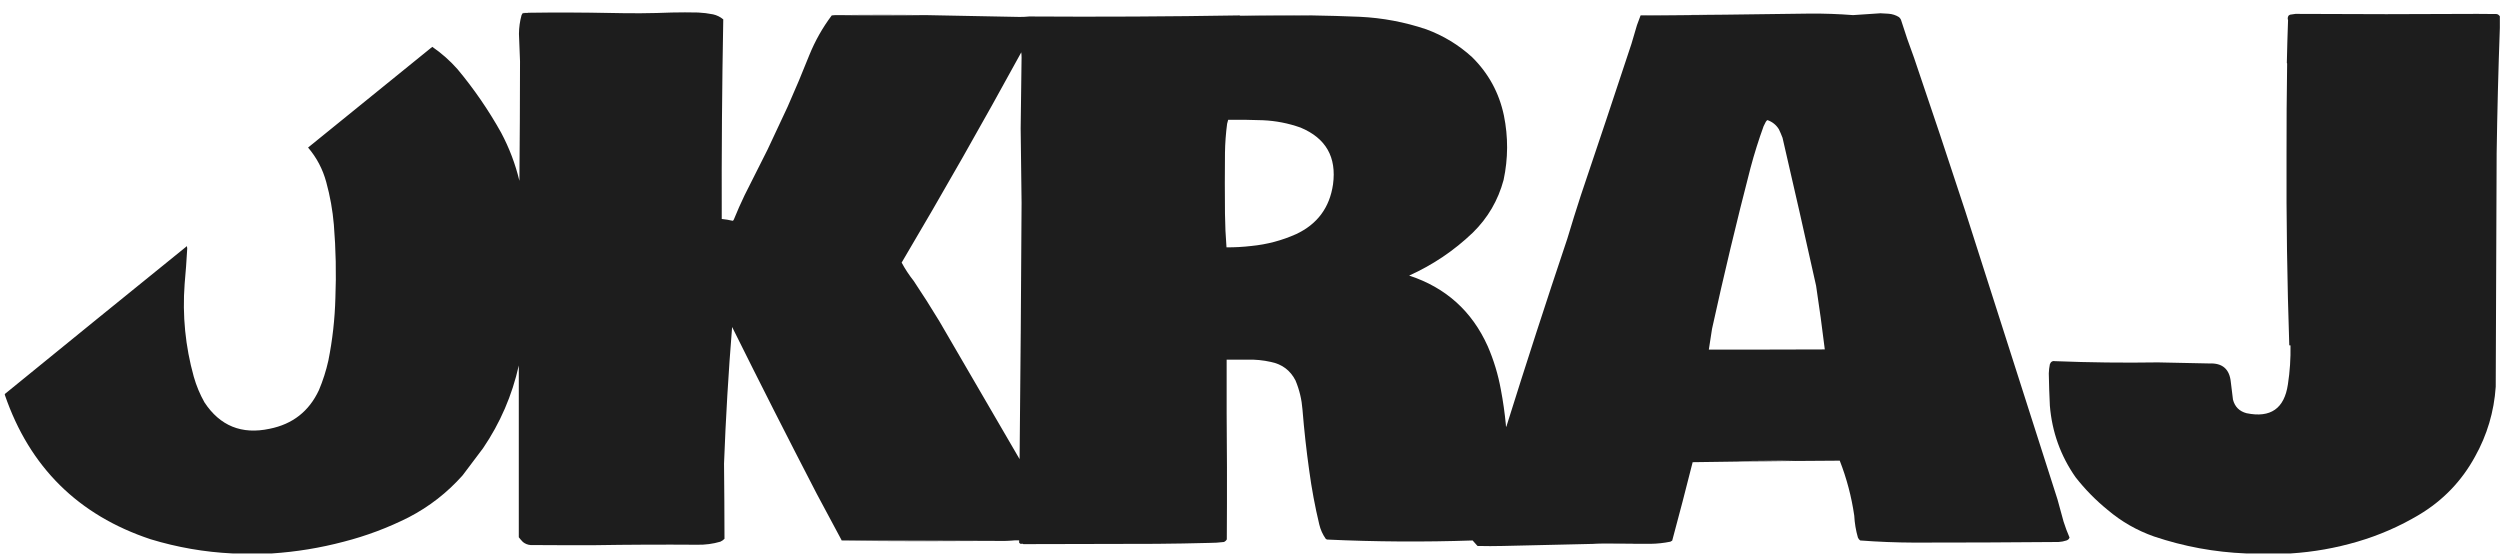
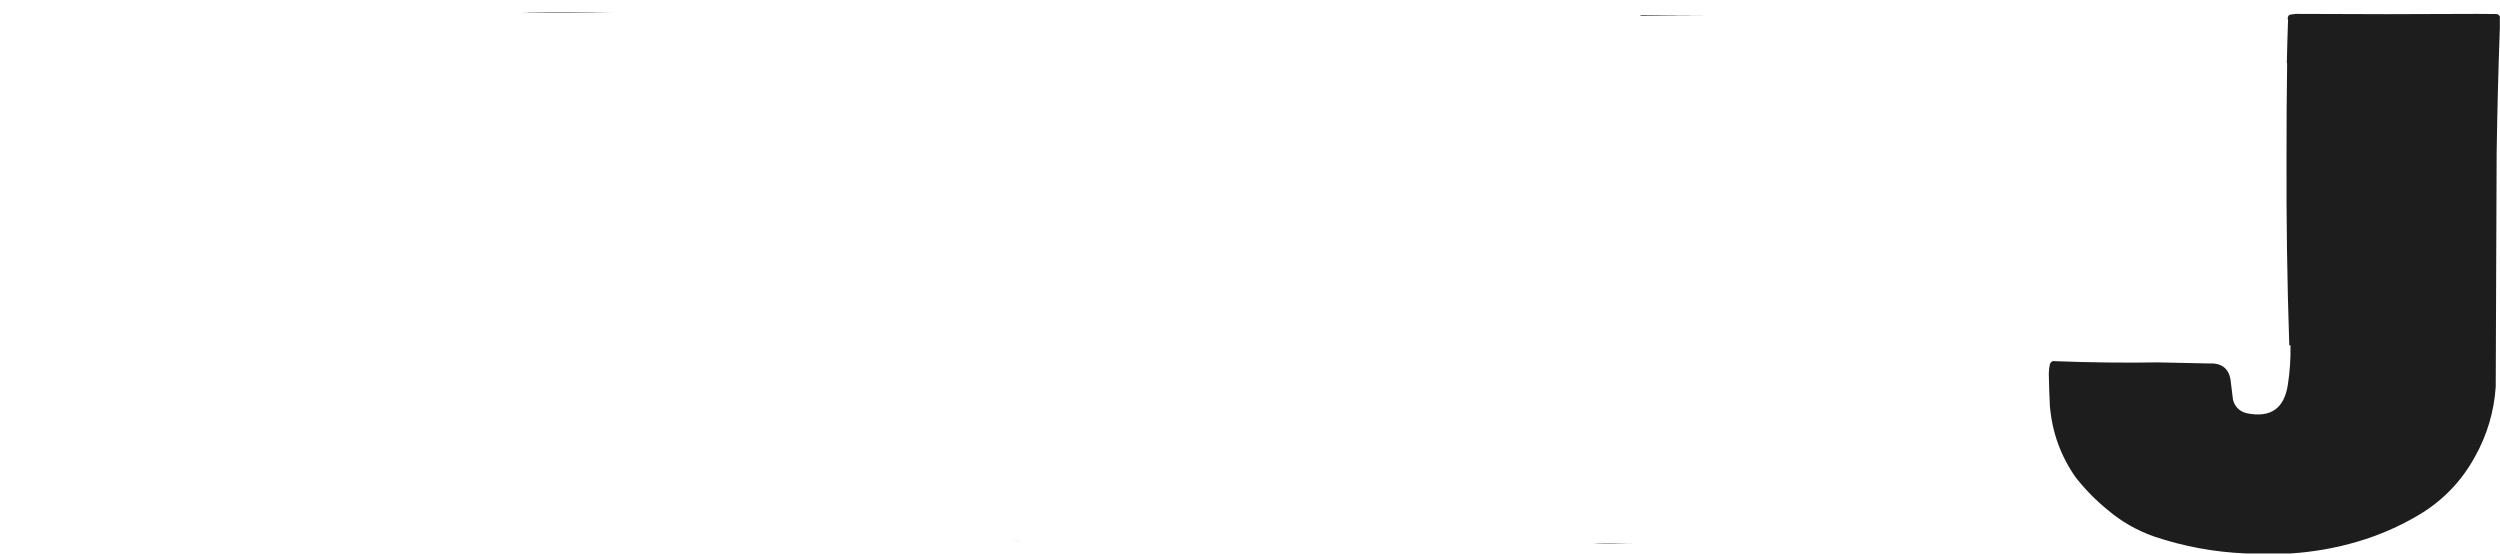
<svg xmlns="http://www.w3.org/2000/svg" version="1.1" width="8192px" height="1814px" style="shape-rendering:geometricPrecision; text-rendering:geometricPrecision; image-rendering:optimizeQuality; fill-rule:evenodd; clip-rule:evenodd">
  <g>
    <path style="opacity:0.429" fill="#7a7a7a" d="M 1729.5,41.5 C 1729.5,41.833 1729.5,42.167 1729.5,42.5C 1723.77,42.26 1718.11,42.593 1712.5,43.5C 1712.61,42.883 1712.94,42.383 1713.5,42C 1718.82,41.501 1724.16,41.334 1729.5,41.5 Z" />
  </g>
  <g>
    <path style="opacity:0.872" fill="#3b3b3b" d="M 2002.5,42.5 C 1911.5,42.5 1820.5,42.5 1729.5,42.5C 1729.5,42.167 1729.5,41.833 1729.5,41.5C 1820.66,40.018 1911.66,40.352 2002.5,42.5 Z" />
  </g>
  <g>
-     <path style="opacity:1" fill="#1d1d1d" d="M 2749.5,49.5 C 2843.5,50.833 2937.5,50.833 3031.5,49.5C 3134.66,51.577 3237.83,53.577 3341,55.5C 3351.53,55.553 3362.03,55.053 3372.5,54C 3602.2,55.474 3831.86,54.307 4061.5,50.5C 4062.58,50.685 4063.58,51.018 4064.5,51.5C 4142.34,51.833 4220,51.499 4297.5,50.5C 4350.19,51.308 4402.85,52.808 4455.5,55C 4530.14,58.528 4602.8,72.195 4673.5,96C 4729.6,116.696 4779.6,147.029 4823.5,187C 4877.47,240.096 4912.31,303.93 4928,378.5C 4942.29,448.927 4941.96,519.26 4927,589.5C 4909,656.535 4875.33,714.201 4826,762.5C 4764.59,821.233 4695.09,868.066 4617.5,903C 4737.42,942.258 4823.26,1019.42 4875,1134.5C 4894.77,1180.14 4909.1,1227.47 4918,1276.5C 4925.3,1314.92 4930.8,1353.58 4934.5,1392.5C 4934.2,1394.6 4934.53,1396.6 4935.5,1398.5C 4936.3,1398.04 4936.63,1397.38 4936.5,1396.5C 5000.9,1190.8 5067.4,985.796 5136,781.5C 5150.05,734.343 5164.72,687.343 5180,640.5C 5235.93,475.055 5291.26,309.388 5346,143.5C 5352.15,123.219 5358.15,102.885 5364,82.5C 5367.57,71.941 5371.4,61.608 5375.5,51.5C 5375.43,51.938 5375.6,52.272 5376,52.5C 5444.76,51.669 5513.6,51.169 5582.5,51C 5513.83,50.5 5445.17,50.333 5376.5,50.5C 5561.18,49.266 5746.01,47.266 5931,44.5C 5978.07,44.202 6025.07,45.868 6072,49.5C 6102.05,47.319 6132.05,45.319 6162,43.5C 6170.76,44.319 6179.59,44.819 6188.5,45C 6200.77,45.898 6212.1,49.564 6222.5,56C 6225.27,58.383 6227.44,61.217 6229,64.5C 6242.13,106.559 6256.46,148.226 6272,189.5C 6329.07,356.765 6385.07,524.432 6440,692.5C 6540.91,1007.06 6641.58,1321.73 6742,1636.5C 6748.54,1660.87 6755.21,1685.21 6762,1709.5C 6767.62,1727.18 6774.12,1744.52 6781.5,1761.5C 6779.72,1766.24 6776.38,1769.4 6771.5,1771C 6763.06,1773.82 6754.39,1775.49 6745.5,1776C 6587.5,1777.38 6429.5,1778.05 6271.5,1778C 6212.75,1777.75 6154.08,1775.42 6095.5,1771C 6092.18,1768.55 6089.68,1765.38 6088,1761.5C 6081.24,1737.98 6077.24,1713.98 6076,1689.5C 6067.03,1627.62 6051.2,1567.62 6028.5,1509.5C 5980.17,1510.08 5931.84,1510.41 5883.5,1510.5C 5851.67,1509.34 5819.67,1509.17 5787.5,1510C 5755.48,1509.84 5723.82,1510.67 5692.5,1512.5C 5643.84,1513.25 5595.17,1513.92 5546.5,1514.5C 5524.94,1600.42 5502.6,1686.09 5479.5,1771.5C 5477.66,1772.92 5475.66,1774.09 5473.5,1775C 5452.06,1779.37 5430.4,1781.7 5408.5,1782C 5358.84,1781.82 5309.17,1781.65 5259.5,1781.5C 5291.33,1780.67 5323.33,1780.17 5355.5,1780C 5310.49,1779.26 5265.49,1779.59 5220.5,1781C 5230.83,1781.5 5241.16,1781.67 5251.5,1781.5C 5142.67,1784.21 5033.67,1786.71 4924.5,1789C 4896.83,1789.67 4869.17,1789.67 4841.5,1789C 4836.17,1783 4830.83,1777 4825.5,1771C 4666.47,1776.38 4507.47,1775.38 4348.5,1768C 4347.17,1767.33 4345.83,1766.67 4344.5,1766C 4334.25,1751.66 4327.08,1735.83 4323,1718.5C 4308.99,1660.08 4297.99,1601.08 4290,1541.5C 4280.7,1475.38 4273.36,1409.04 4268,1342.5C 4265.54,1309.2 4257.88,1277.2 4245,1246.5C 4228.02,1213.55 4201.18,1193.39 4164.5,1186C 4138.84,1180.24 4112.84,1177.74 4086.5,1178.5C 4064.17,1178.5 4041.83,1178.5 4019.5,1178.5C 4019.17,1296.33 4019.5,1414 4020.5,1531.5C 4020.67,1610.17 4020.5,1688.83 4020,1767.5C 4017.78,1771.39 4014.61,1774.22 4010.5,1776C 3994.58,1778 3978.58,1779 3962.5,1779C 3904.84,1780.53 3847.18,1781.53 3789.5,1782C 3644.16,1782.49 3498.83,1782.82 3353.5,1783C 3350.89,1781.4 3348.22,1781.23 3345.5,1782.5C 3343.13,1781.65 3341.13,1780.32 3339.5,1778.5C 3339.5,1775.83 3339.5,1773.17 3339.5,1770.5C 3330.98,1770.17 3322.65,1770.51 3314.5,1771.5C 3303.53,1772.38 3292.53,1772.71 3281.5,1772.5C 3107.43,1771.83 2933.26,1771.17 2759,1770.5C 2758.6,1770.73 2758.43,1771.06 2758.5,1771.5C 2730.74,1720.32 2703.24,1668.99 2676,1617.5C 2582.19,1436.56 2489.86,1254.56 2399,1071.5C 2386.95,1220.48 2378.12,1369.65 2372.5,1519C 2373.37,1601.17 2373.87,1683.33 2374,1765.5C 2370.15,1769.52 2365.65,1772.68 2360.5,1775C 2336.02,1782.16 2311.02,1785.5 2285.5,1785C 2172.49,1784.19 2059.49,1784.69 1946.5,1786.5C 1877.32,1786.65 1807.98,1786.49 1738.5,1786C 1729.1,1785.2 1720.77,1781.87 1713.5,1776C 1708.65,1771.11 1704.15,1765.95 1700,1760.5C 1700.2,1572.83 1700.2,1385.17 1700,1197.5C 1678.1,1295.6 1639.1,1385.93 1583,1468.5C 1560.42,1497.99 1538.09,1527.65 1516,1557.5C 1465.56,1614.29 1406.73,1660.12 1339.5,1695C 1271.43,1729.36 1200.43,1756.02 1126.5,1775C 1049.28,1795.43 970.949,1808.26 891.5,1813.5C 848.167,1813.5 804.833,1813.5 761.5,1813.5C 670.348,1809.14 581.015,1793.64 493.5,1767C 256.346,1688.18 97.18,1530.68 16,1294.5C 15.22,1293.06 15.386,1291.72 16.5,1290.5C 214.877,1128.79 413.543,967.455 612.5,806.5C 612.833,809.167 613.167,811.833 613.5,814.5C 611.383,853.221 608.55,891.888 605,930.5C 597.313,1033.63 607.313,1134.96 635,1234.5C 643.372,1263.97 655.039,1291.97 670,1318.5C 720.94,1395.73 792.106,1424.57 883.5,1405C 958.782,1389.97 1012.62,1347.81 1045,1278.5C 1058.26,1247.13 1068.59,1214.8 1076,1181.5C 1089.52,1113.84 1097.18,1045.51 1099,976.5C 1102.16,896.395 1100.49,816.395 1094,736.5C 1089.98,689.041 1081.65,642.375 1069,596.5C 1057.53,554.216 1037.7,516.549 1009.5,483.5C 1145.19,373.468 1280.86,263.468 1416.5,153.5C 1446.87,174.358 1474.37,198.691 1499,226.5C 1553.09,291.313 1600.75,360.647 1642,434.5C 1668.69,484.567 1688.69,537.233 1702,592.5C 1703.21,461.834 1703.87,331.168 1704,200.5C 1702.91,170.44 1701.75,140.606 1700.5,111C 1700.67,90.175 1703.5,69.675 1709,49.5C 1709.93,47.308 1711.09,45.308 1712.5,43.5C 1718.11,42.593 1723.77,42.26 1729.5,42.5C 1820.5,42.5 1911.5,42.5 2002.5,42.5C 2068.85,44.202 2135.19,43.702 2201.5,41C 2230.17,40.333 2258.83,40.333 2287.5,41C 2303.99,41.784 2320.32,43.784 2336.5,47C 2349.07,49.844 2360.23,55.344 2370,63.5C 2365.97,281.463 2364.31,499.463 2365,717.5C 2376.9,718.672 2388.9,720.672 2401,723.5C 2403.03,722.48 2404.36,720.813 2405,718.5C 2415.84,691.824 2427.5,665.49 2440,639.5C 2465.26,589.989 2490.26,540.322 2515,490.5C 2536.73,443.38 2558.73,396.38 2581,349.5C 2605.84,293.644 2629.51,237.31 2652,180.5C 2671,133.764 2695.5,90.431 2725.5,50.5C 2733.47,49.502 2741.47,49.169 2749.5,49.5 Z M 3346.5,171.5 C 3347.17,176.99 3347.5,182.657 3347.5,188.5C 3346.52,266.216 3345.52,343.716 3344.5,421C 3345.65,501.948 3346.65,583.115 3347.5,664.5C 3346.1,944.506 3343.93,1224.51 3341,1504.5C 3253.32,1353.8 3165.65,1203.13 3078,1052.5C 3051,1007.82 3023,963.823 2994,920.5C 2979.07,901.627 2965.9,881.627 2954.5,860.5C 3089.01,633.158 3219.68,403.492 3346.5,171.5 Z M 4024.5,392.5 C 4062.52,392.125 4100.52,392.625 4138.5,394C 4180.72,395.869 4221.72,403.869 4261.5,418C 4344.73,452.596 4380.23,514.763 4368,604.5C 4356.87,680.286 4316.7,734.453 4247.5,767C 4200.69,787.975 4151.69,800.975 4100.5,806C 4073.32,809.18 4046.16,810.68 4019,810.5C 4016.08,773.893 4014.42,737.226 4014,700.5C 4013.33,633.833 4013.33,567.167 4014,500.5C 4014.49,468.694 4016.82,437.027 4021,405.5C 4021.87,401.068 4023.03,396.735 4024.5,392.5 Z M 5791.5,393.5 C 5807.55,399.102 5820.05,409.102 5829,423.5C 5833.39,432.669 5837.39,442.003 5841,451.5C 5878.46,612.988 5915.12,774.654 5951,936.5C 5961.53,1005.9 5971.03,1075.4 5979.5,1145C 5852.83,1145.5 5726.17,1145.67 5599.5,1145.5C 5602.8,1122.81 5606.3,1100.15 5610,1077.5C 5648.71,901.003 5690.71,725.336 5736,550.5C 5748.33,504.173 5762.67,458.506 5779,413.5C 5781.35,408.802 5783.68,404.136 5786,399.5C 5787.36,396.977 5789.19,394.977 5791.5,393.5 Z" />
-   </g>
+     </g>
  <g>
    <path style="opacity:1" fill="#1d1d1d" d="M 8191.5,53.5 C 8191.5,66.167 8191.5,78.833 8191.5,91.5C 8186.53,228.297 8183.03,365.297 8181,502.5C 8180.02,757.5 8179.02,1012.5 8178,1267.5C 8172.49,1349.01 8149.83,1425.34 8110,1496.5C 8066.18,1576.65 8005.02,1640.15 7926.5,1687C 7863,1724.84 7795.66,1754.18 7724.5,1775C 7653.12,1795.95 7580.46,1808.78 7506.5,1813.5C 7457.5,1813.5 7408.5,1813.5 7359.5,1813.5C 7256.61,1809.36 7156.28,1790.86 7058.5,1758C 7002.26,1738.23 6951.59,1709.23 6906.5,1671C 6867.26,1639.09 6832.09,1603.26 6801,1563.5C 6752.05,1493.35 6724.05,1415.35 6717,1329.5C 6715.25,1294.19 6714.09,1258.85 6713.5,1223.5C 6713.81,1213.4 6714.98,1203.4 6717,1193.5C 6720.11,1185.07 6726.11,1181.74 6735,1183.5C 6846.96,1187.89 6958.96,1189.23 7071,1187.5C 7127.16,1188.8 7183.33,1189.96 7239.5,1191C 7282.47,1189.08 7305.97,1209.58 7310,1252.5C 7312.09,1271.54 7314.42,1290.54 7317,1309.5C 7323.14,1332.97 7337.97,1347.81 7361.5,1354C 7440.24,1370.24 7485.41,1338.74 7497,1259.5C 7503.52,1217.04 7506.36,1174.54 7505.5,1132C 7504.21,1131.51 7502.87,1131.34 7501.5,1131.5C 7494.56,923.87 7491.56,716.37 7492.5,509C 7492.31,408.593 7492.98,308.26 7494.5,208C 7494.04,207.586 7493.71,207.086 7493.5,206.5C 7494.45,159.68 7495.78,112.846 7497.5,66C 7495.69,61.224 7496.19,56.39 7499,51.5C 7500.58,49.959 7502.41,48.792 7504.5,48C 7510.3,46.895 7516.13,46.062 7522,45.5C 7720.49,46.759 7918.99,46.759 8117.5,45.5C 8138.83,45.667 8160.17,45.833 8181.5,46C 8185.87,47.213 8189.2,49.713 8191.5,53.5 Z" />
  </g>
  <g>
-     <path style="opacity:0.886" fill="#373737" d="M 3031.5,49.5 C 2937.5,50.833 2843.5,50.833 2749.5,49.5C 2843.5,48.169 2937.5,48.169 3031.5,49.5 Z" />
-   </g>
+     </g>
  <g>
-     <path style="opacity:0.84" fill="#3b3b3b" d="M 4297.5,50.5 C 4220,51.499 4142.34,51.833 4064.5,51.5C 4142.01,49.622 4219.67,49.288 4297.5,50.5 Z" />
-   </g>
+     </g>
  <g>
    <path style="opacity:0.971" fill="#080808" d="M 5376.5,50.5 C 5445.17,50.333 5513.83,50.5 5582.5,51C 5513.6,51.169 5444.76,51.669 5376,52.5C 5375.6,52.272 5375.43,51.938 5375.5,51.5C 5375.5,50.833 5375.83,50.5 5376.5,50.5 Z" />
  </g>
  <g>
    <path style="opacity:0.028" fill="#f1f1f1" d="M 4086.5,1178.5 C 4064.67,1179.5 4042.67,1179.83 4020.5,1179.5C 4020.5,1296.83 4020.5,1414.17 4020.5,1531.5C 4019.5,1414 4019.17,1296.33 4019.5,1178.5C 4041.83,1178.5 4064.17,1178.5 4086.5,1178.5 Z" />
  </g>
  <g>
-     <path style="opacity:0.052" fill="#e5e5e5" d="M 4934.5,1392.5 C 4935.17,1393.83 4935.83,1395.17 4936.5,1396.5C 4936.63,1397.38 4936.3,1398.04 4935.5,1398.5C 4934.53,1396.6 4934.2,1394.6 4934.5,1392.5 Z" />
+     <path style="opacity:0.052" fill="#e5e5e5" d="M 4934.5,1392.5 C 4935.17,1393.83 4935.83,1395.17 4936.5,1396.5C 4934.53,1396.6 4934.2,1394.6 4934.5,1392.5 Z" />
  </g>
  <g>
-     <path style="opacity:0.816" fill="#3a3a3a" d="M 5883.5,1510.5 C 5819.84,1511.65 5756.18,1512.31 5692.5,1512.5C 5723.82,1510.67 5755.48,1509.84 5787.5,1510C 5819.67,1509.17 5851.67,1509.34 5883.5,1510.5 Z" />
-   </g>
+     </g>
  <g>
    <path style="opacity:0.371" fill="#949494" d="M 3314.5,1771.5 C 3322.65,1770.51 3330.98,1770.17 3339.5,1770.5C 3339.5,1773.17 3339.5,1775.83 3339.5,1778.5C 3338.53,1776.39 3338.2,1774.06 3338.5,1771.5C 3330.5,1771.5 3322.5,1771.5 3314.5,1771.5 Z" />
  </g>
  <g>
-     <path style="opacity:0.873" fill="#3d3d3d" d="M 3281.5,1772.5 C 3193.69,1773.16 3105.85,1773.49 3018,1773.5C 2931.16,1773.5 2844.66,1772.83 2758.5,1771.5C 2758.43,1771.06 2758.6,1770.73 2759,1770.5C 2933.26,1771.17 3107.43,1771.83 3281.5,1772.5 Z" />
-   </g>
+     </g>
  <g>
    <path style="opacity:0.853" fill="#070707" d="M 5259.5,1781.5 C 5256.83,1781.5 5254.17,1781.5 5251.5,1781.5C 5241.16,1781.67 5230.83,1781.5 5220.5,1781C 5265.49,1779.59 5310.49,1779.26 5355.5,1780C 5323.33,1780.17 5291.33,1780.67 5259.5,1781.5 Z" />
  </g>
</svg>